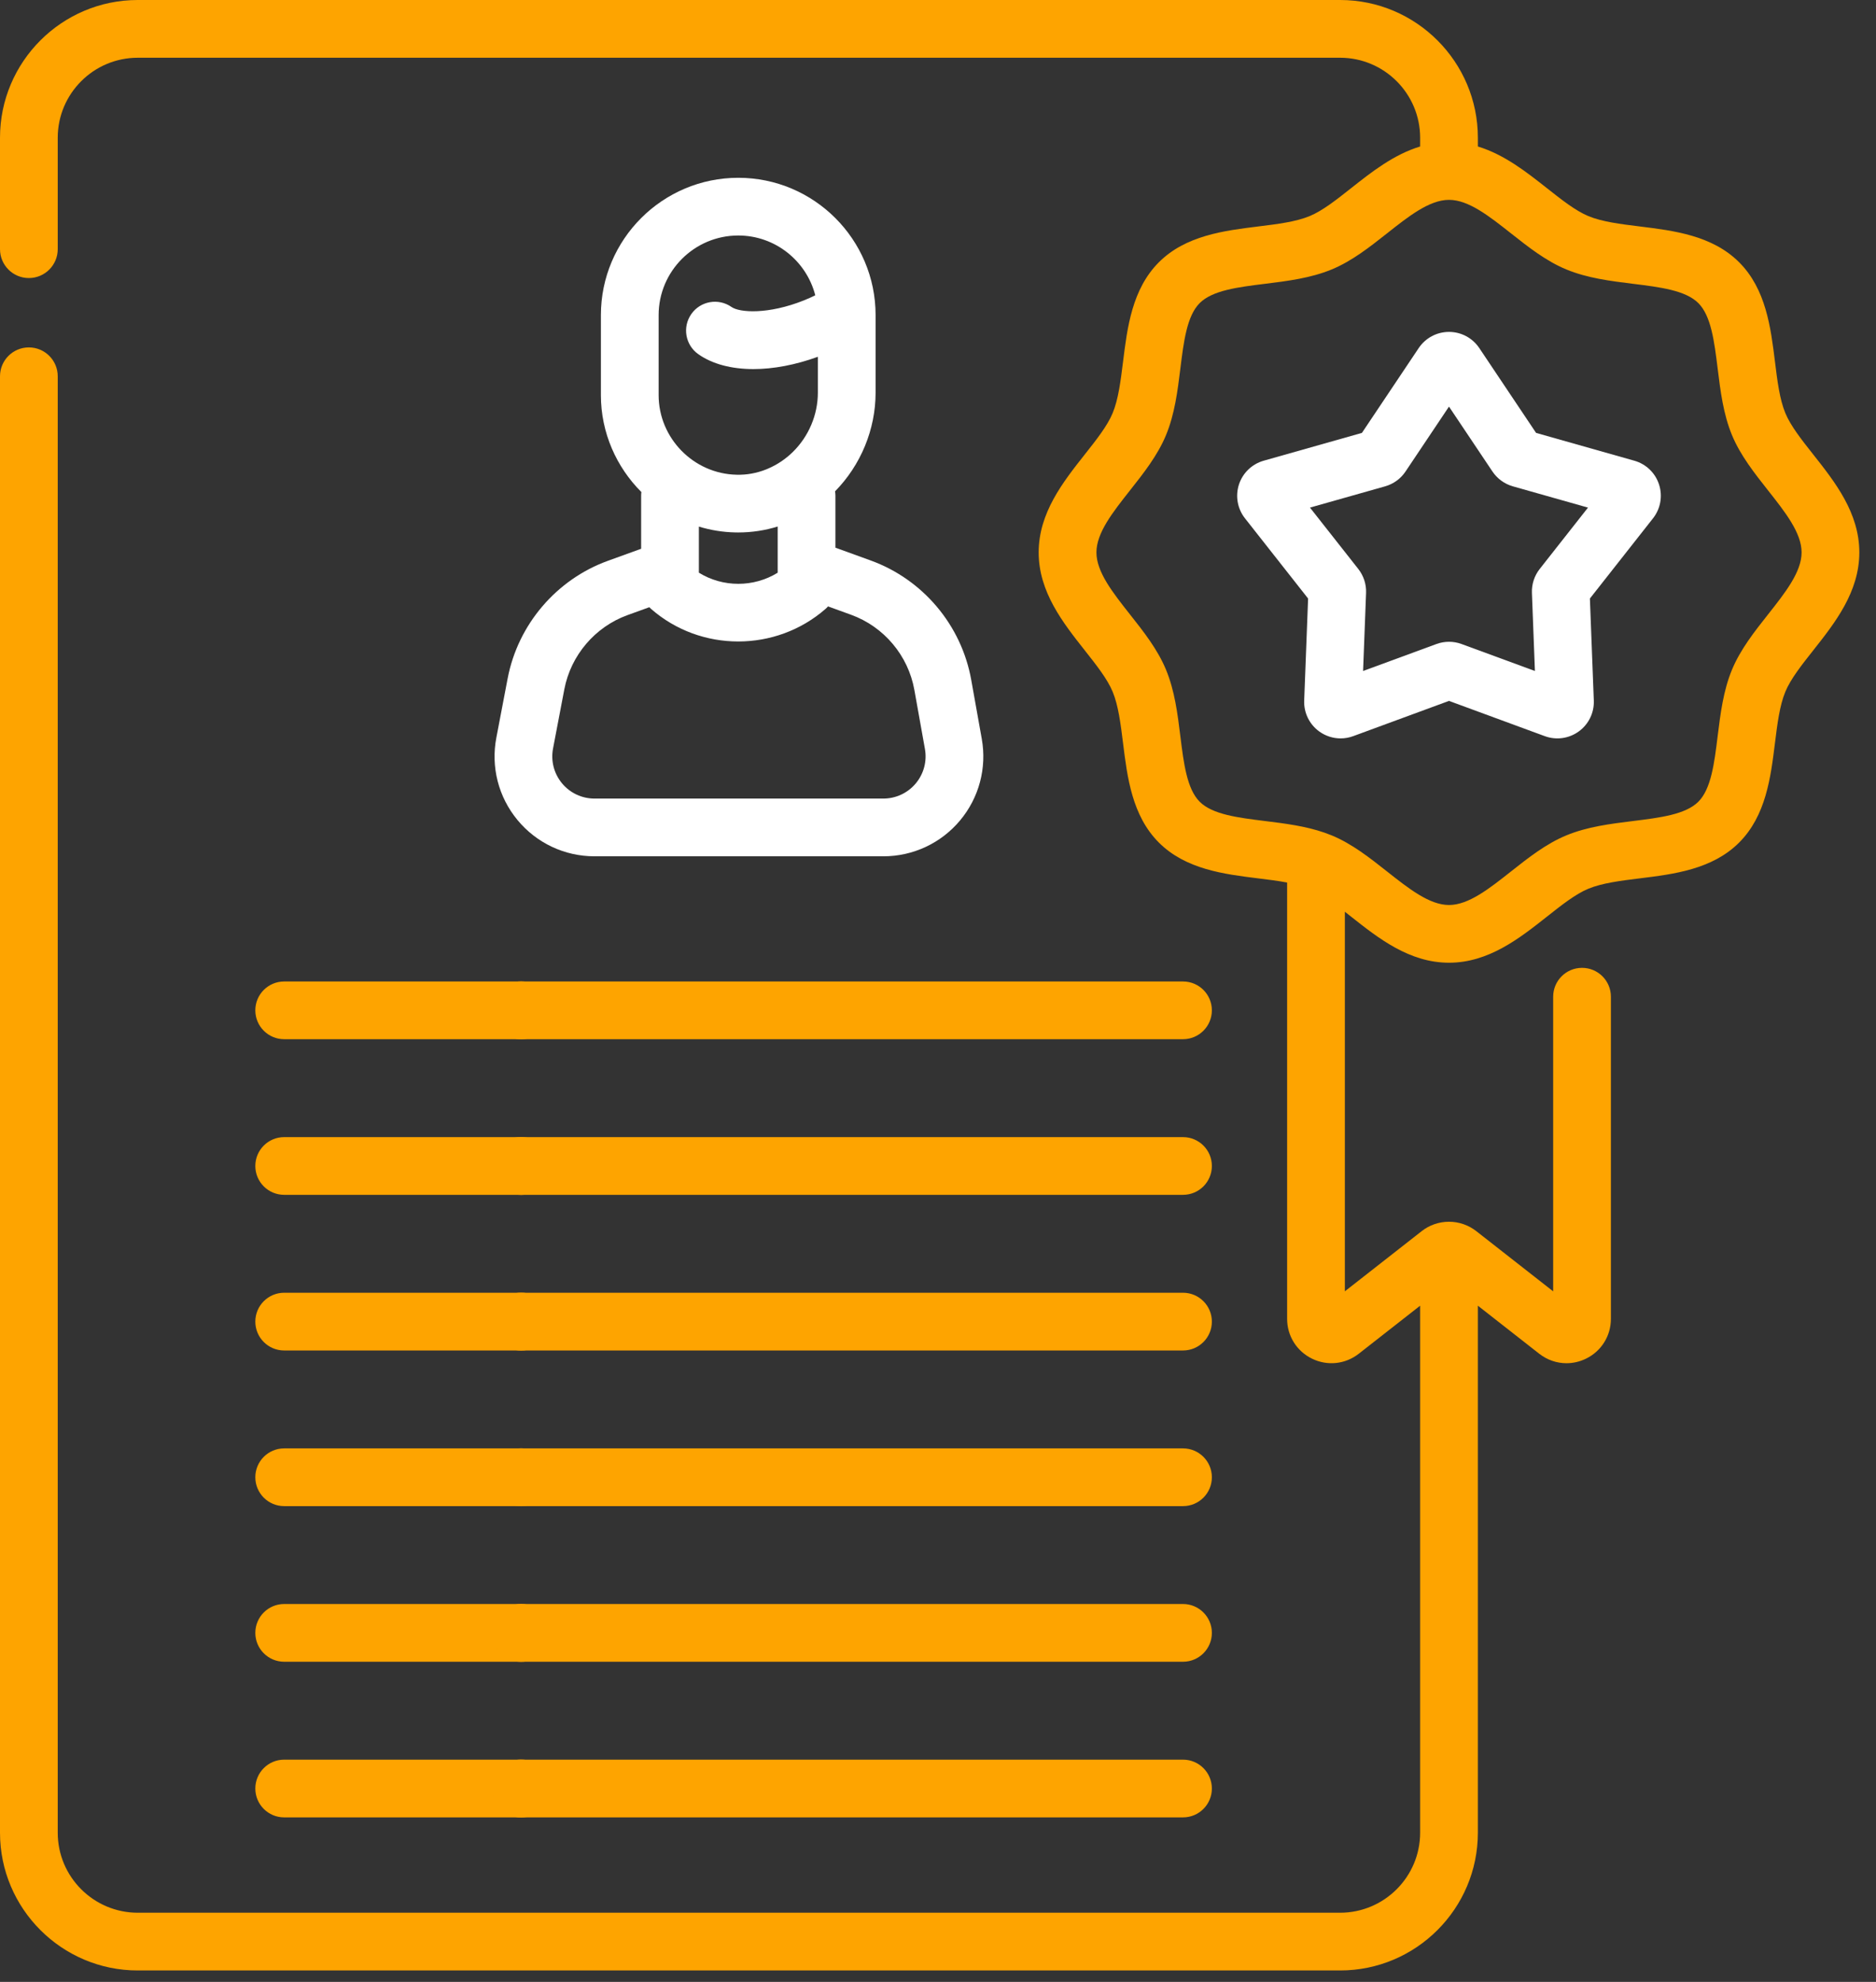
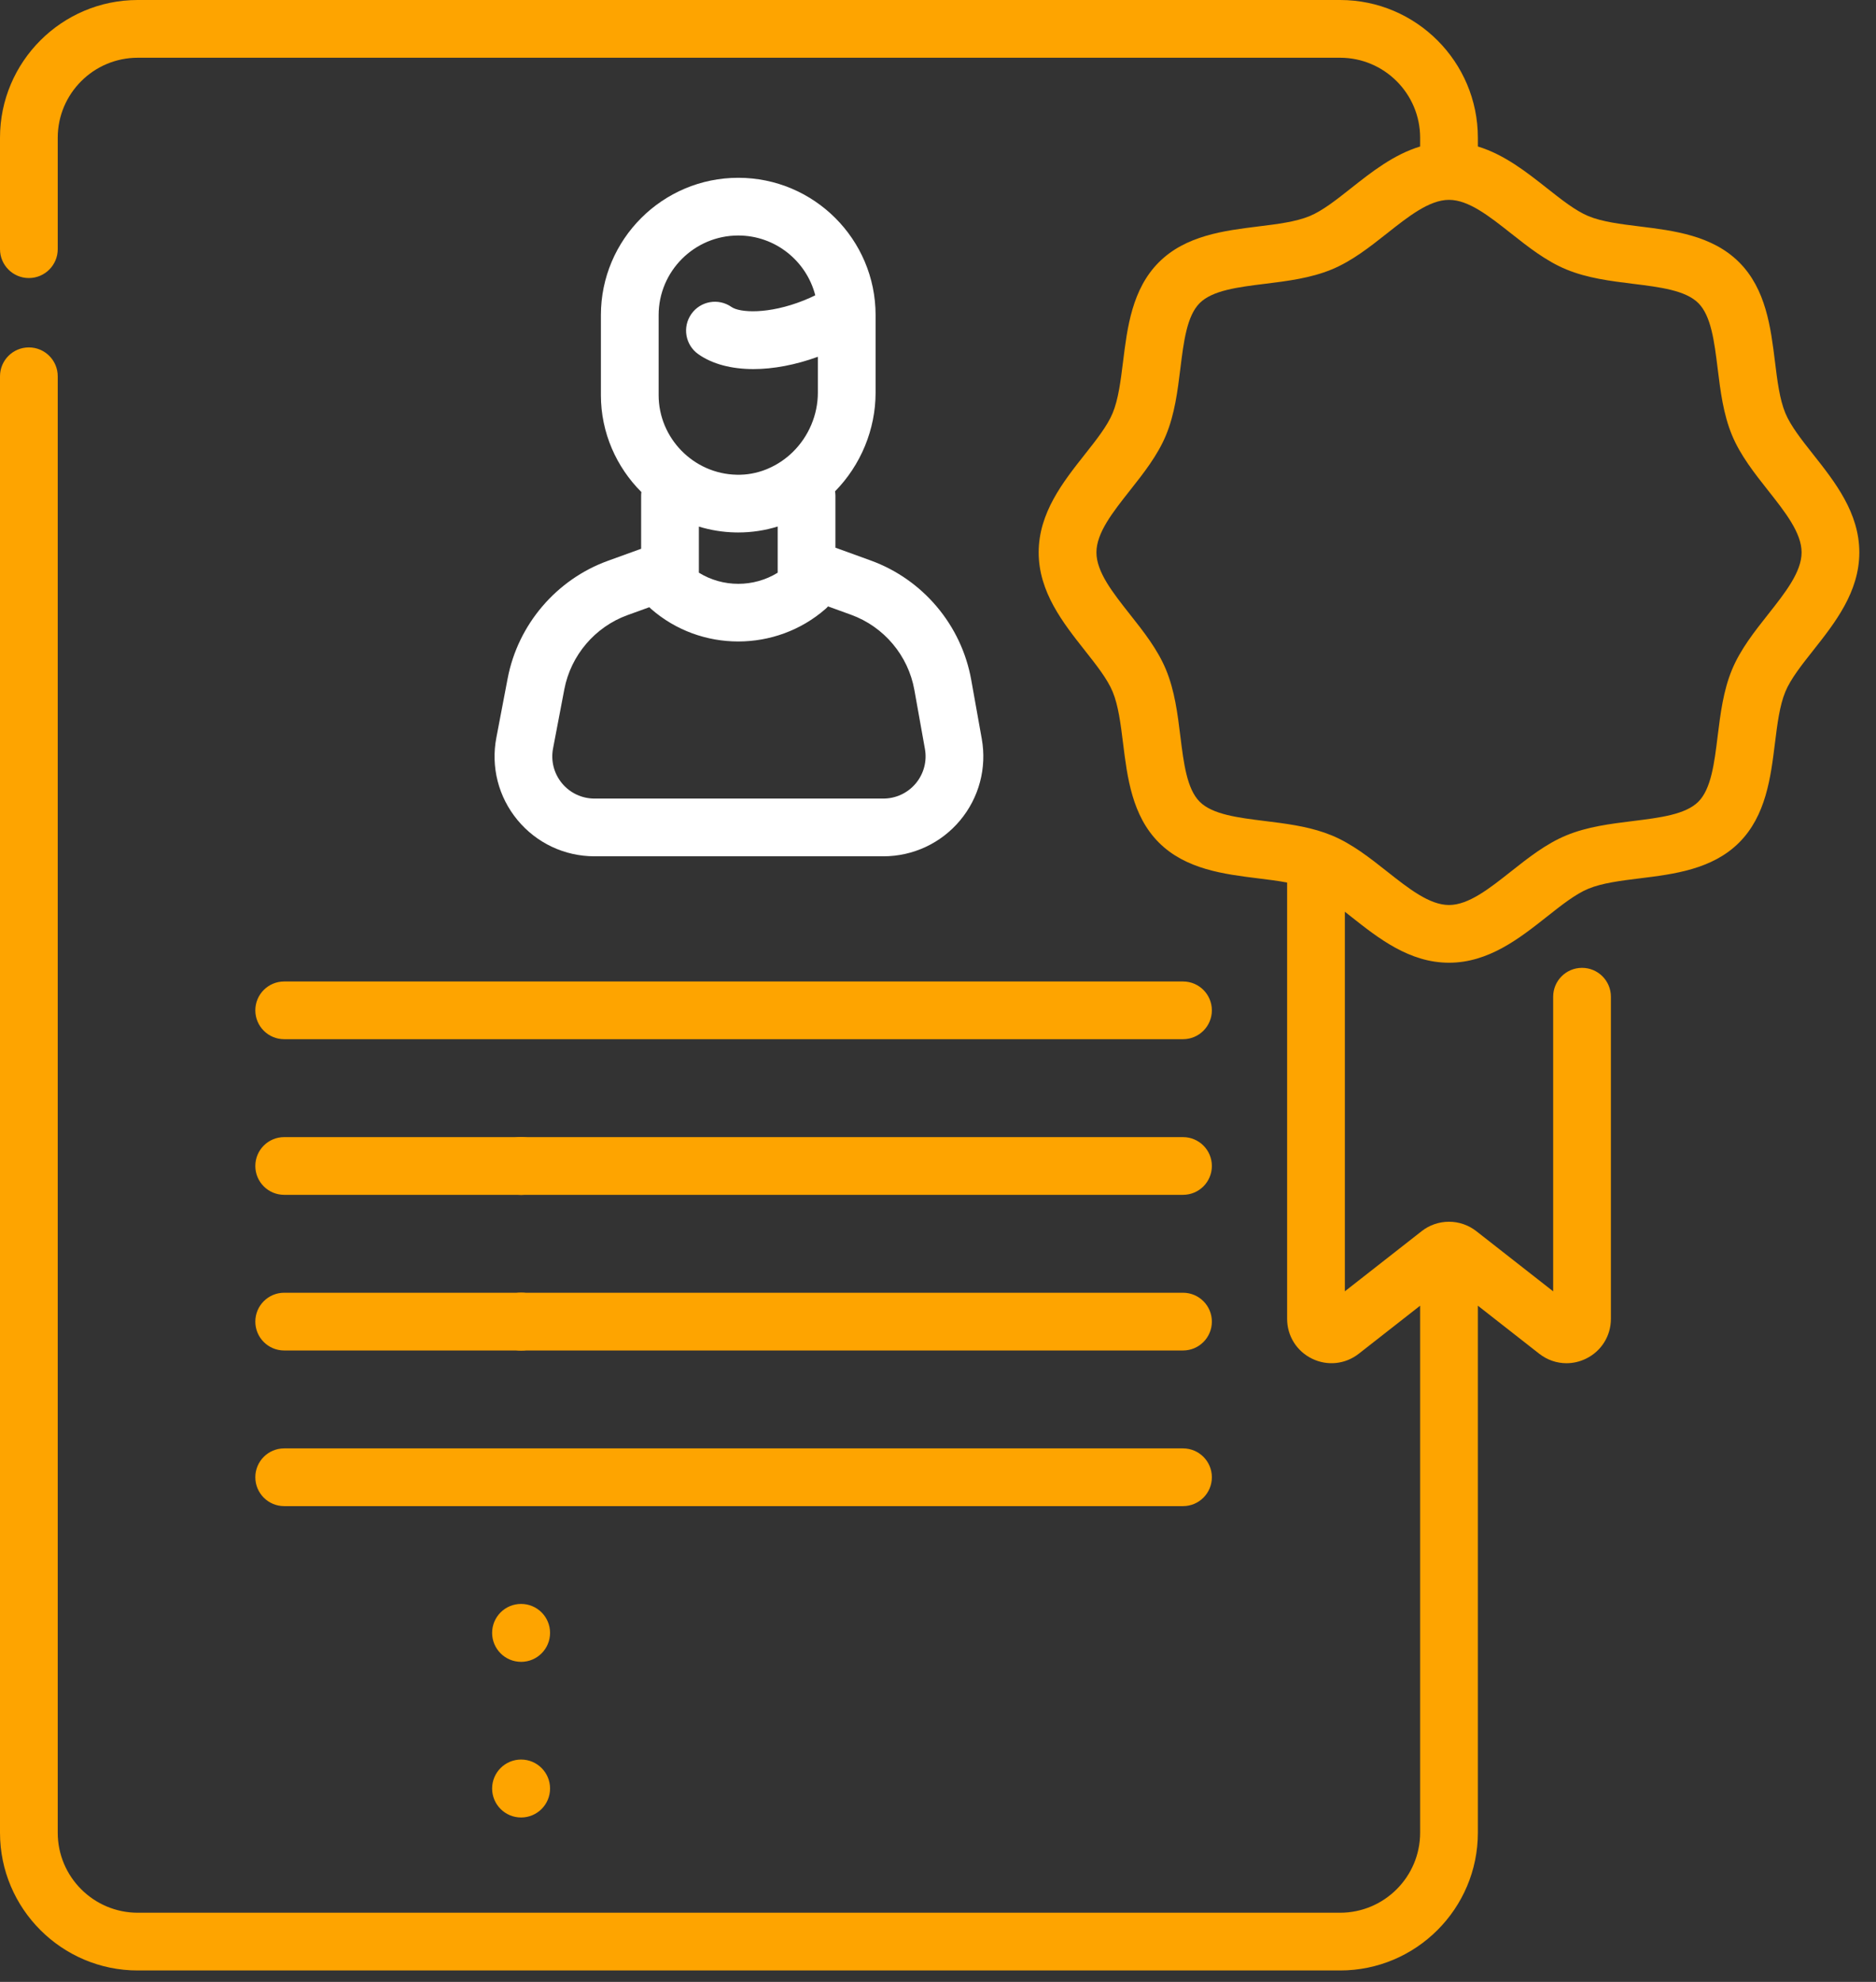
<svg xmlns="http://www.w3.org/2000/svg" width="71" height="75" viewBox="0 0 71 75" fill="none">
  <rect x="0" y="0" width="71" height="75" fill="#333333" stroke="none" />
  <path d="M24.265 20.767L23.003 21.224C21.057 21.93 19.605 23.632 19.214 25.668L18.786 27.911C18.572 29.021 18.863 30.159 19.584 31.031C20.305 31.904 21.368 32.405 22.5 32.405H33.432C34.555 32.405 35.613 31.911 36.334 31.049C37.054 30.188 37.354 29.061 37.156 27.957L36.757 25.726C36.387 23.658 34.93 21.928 32.955 21.211L31.618 20.726V18.756C31.618 18.7 31.612 18.646 31.604 18.593C32.58 17.6 33.138 16.246 33.138 14.861V11.925C33.138 9.059 30.807 6.728 27.941 6.728C25.075 6.728 22.742 9.059 22.742 11.925V14.952C22.742 16.377 23.33 17.677 24.274 18.621C24.268 18.665 24.265 18.71 24.265 18.756V20.767ZM34.606 26.111L35.005 28.341C35.089 28.808 34.962 29.283 34.658 29.647C34.353 30.011 33.906 30.22 33.431 30.22H22.5C22.022 30.22 21.572 30.009 21.268 29.64C20.964 29.271 20.841 28.792 20.931 28.322L21.359 26.079C21.606 24.796 22.521 23.723 23.748 23.278L24.574 22.979C24.594 23 24.615 23.021 24.638 23.041C25.579 23.864 26.759 24.276 27.941 24.275C29.121 24.275 30.301 23.865 31.243 23.043C31.277 23.014 31.308 22.982 31.338 22.948L32.209 23.264C33.455 23.716 34.373 24.807 34.606 26.111ZM24.927 11.925C24.927 10.264 26.279 8.912 27.94 8.912C29.342 8.912 30.521 9.876 30.855 11.175C30.715 11.244 30.571 11.309 30.423 11.368C29.08 11.905 27.995 11.834 27.685 11.617C27.191 11.271 26.51 11.39 26.164 11.884C25.817 12.378 25.937 13.059 26.431 13.405C26.964 13.78 27.688 13.967 28.515 13.967C29.265 13.967 30.101 13.811 30.953 13.502V14.861C30.953 15.696 30.608 16.513 30.006 17.104C29.727 17.377 29.408 17.589 29.065 17.735C29.041 17.745 29.017 17.755 28.994 17.765C28.642 17.905 28.265 17.975 27.881 17.965C26.252 17.933 24.927 16.582 24.927 14.952V11.925ZM27.839 20.149C27.872 20.15 27.905 20.15 27.939 20.15C28.451 20.15 28.953 20.073 29.433 19.925V21.673C28.523 22.234 27.359 22.234 26.45 21.672V19.928C26.891 20.062 27.357 20.14 27.839 20.149Z" fill="white" />
  <path d="M10.755 51.106H44.773C45.376 51.106 45.865 50.617 45.865 50.014C45.865 49.41 45.376 48.921 44.773 48.921H10.755C10.152 48.921 9.663 49.41 9.663 50.014C9.663 50.617 10.152 51.106 10.755 51.106Z" fill="#FEA400" />
  <path d="M10.755 56.996H44.773C45.376 56.996 45.865 56.507 45.865 55.903C45.865 55.3 45.376 54.811 44.773 54.811H10.755C10.152 54.811 9.663 55.3 9.663 55.903C9.663 56.507 10.152 56.996 10.755 56.996Z" fill="#FEA400" />
-   <path d="M10.755 62.885H44.773C45.376 62.885 45.865 62.396 45.865 61.793C45.865 61.189 45.376 60.7 44.773 60.7H10.755C10.152 60.7 9.663 61.189 9.663 61.793C9.663 62.396 10.152 62.885 10.755 62.885Z" fill="#FEA400" />
-   <path d="M10.755 68.775H44.773C45.376 68.775 45.865 68.286 45.865 67.683C45.865 67.079 45.376 66.59 44.773 66.59H10.755C10.152 66.59 9.663 67.079 9.663 67.683C9.663 68.286 10.152 68.775 10.755 68.775Z" fill="#FEA400" />
  <path d="M9.663 38.234C9.663 38.837 10.152 39.326 10.755 39.326H44.773C45.376 39.326 45.865 38.837 45.865 38.234C45.865 37.631 45.376 37.142 44.773 37.142H10.755C10.152 37.142 9.663 37.631 9.663 38.234Z" fill="#FEA400" />
  <path d="M10.755 45.216H44.773C45.376 45.216 45.865 44.727 45.865 44.124C45.865 43.52 45.376 43.032 44.773 43.032H10.755C10.152 43.032 9.663 43.52 9.663 44.124C9.663 44.727 10.152 45.216 10.755 45.216Z" fill="#FEA400" />
  <path d="M19.722 51.11C20.327 51.11 20.818 50.619 20.818 50.013C20.818 49.408 20.327 48.917 19.722 48.917C19.116 48.917 18.625 49.408 18.625 50.013C18.625 50.619 19.116 51.11 19.722 51.11Z" fill="#FEA400" />
-   <path d="M19.722 39.33C20.327 39.33 20.818 38.84 20.818 38.234C20.818 37.628 20.327 37.138 19.722 37.138C19.116 37.138 18.625 37.628 18.625 38.234C18.625 38.84 19.116 39.33 19.722 39.33Z" fill="#FEA400" />
  <path d="M19.722 45.22C20.327 45.22 20.818 44.729 20.818 44.124C20.818 43.518 20.327 43.027 19.722 43.027C19.116 43.027 18.625 43.518 18.625 44.124C18.625 44.729 19.116 45.22 19.722 45.22Z" fill="#FEA400" />
-   <path d="M19.722 57C20.327 57 20.818 56.509 20.818 55.903C20.818 55.298 20.327 54.807 19.722 54.807C19.116 54.807 18.625 55.298 18.625 55.903C18.625 56.509 19.116 57 19.722 57Z" fill="#FEA400" />
  <path d="M19.722 62.889C20.327 62.889 20.818 62.398 20.818 61.793C20.818 61.187 20.327 60.697 19.722 60.697C19.116 60.697 18.625 61.187 18.625 61.793C18.625 62.398 19.116 62.889 19.722 62.889Z" fill="#FEA400" />
  <path d="M19.722 68.779C20.327 68.779 20.818 68.288 20.818 67.683C20.818 67.077 20.327 66.586 19.722 66.586C19.116 66.586 18.625 67.077 18.625 67.683C18.625 68.288 19.116 68.779 19.722 68.779Z" fill="#FEA400" />
  <path d="M68.628 17.203C68.187 16.645 67.77 16.118 67.569 15.633C67.352 15.109 67.266 14.416 67.176 13.683C67.017 12.398 66.837 10.941 65.82 9.925C64.804 8.909 63.348 8.729 62.063 8.57C61.329 8.48 60.636 8.394 60.112 8.177C59.627 7.975 59.1 7.559 58.542 7.118C57.774 6.512 56.93 5.846 55.932 5.544V5.213C55.932 2.339 53.593 0 50.718 0H5.214C2.339 0 0 2.339 0 5.213V9.429C0 10.033 0.489 10.522 1.092 10.522C1.696 10.522 2.185 10.033 2.185 9.429V5.213C2.185 3.543 3.543 2.185 5.214 2.185H50.718C52.388 2.185 53.747 3.543 53.747 5.213V5.544C52.749 5.846 51.905 6.512 51.138 7.118C50.58 7.559 50.053 7.976 49.567 8.177C49.043 8.394 48.35 8.48 47.617 8.57C46.332 8.729 44.875 8.909 43.859 9.925C42.843 10.942 42.663 12.398 42.504 13.683C42.413 14.416 42.327 15.109 42.11 15.633C41.909 16.119 41.492 16.645 41.051 17.203C40.235 18.236 39.31 19.407 39.31 20.905C39.31 22.404 40.236 23.574 41.051 24.607C41.492 25.165 41.909 25.692 42.11 26.177C42.327 26.701 42.413 27.394 42.504 28.128C42.663 29.412 42.843 30.869 43.859 31.885C44.875 32.901 46.331 33.081 47.616 33.24C47.999 33.287 48.371 33.333 48.713 33.398V49.908C48.713 50.555 49.075 51.133 49.656 51.416C50.237 51.7 50.915 51.628 51.425 51.229L53.747 49.411V69.355C53.747 71.025 52.388 72.383 50.718 72.383H5.214C3.543 72.383 2.185 71.025 2.185 69.355V14.239C2.185 13.636 1.696 13.147 1.092 13.147C0.489 13.147 0 13.636 0 14.239V69.355C0 72.229 2.339 74.568 5.214 74.568H50.718C53.593 74.568 55.932 72.229 55.932 69.355V49.411L58.254 51.229C58.557 51.466 58.919 51.588 59.286 51.588C59.536 51.588 59.788 51.531 60.024 51.416C60.605 51.133 60.967 50.555 60.967 49.908V37.718C60.967 37.115 60.478 36.626 59.874 36.626C59.271 36.626 58.782 37.115 58.782 37.718V48.868L55.879 46.595C55.585 46.362 55.216 46.234 54.839 46.234C54.462 46.234 54.093 46.362 53.805 46.591L50.898 48.867V34.503C50.977 34.565 51.057 34.628 51.137 34.691C52.17 35.508 53.341 36.432 54.84 36.432C56.338 36.432 57.509 35.508 58.542 34.692C59.099 34.251 59.627 33.834 60.112 33.633C60.636 33.416 61.329 33.33 62.063 33.239C63.348 33.081 64.804 32.901 65.82 31.885C66.837 30.868 67.016 29.412 67.175 28.127C67.266 27.394 67.352 26.701 67.569 26.177C67.77 25.692 68.187 25.165 68.628 24.607C69.444 23.574 70.369 22.403 70.369 20.905C70.369 19.406 69.444 18.236 68.628 17.203ZM66.914 23.252C66.4 23.902 65.869 24.575 65.551 25.34C65.22 26.138 65.112 27.013 65.007 27.859C64.881 28.885 64.761 29.855 64.276 30.34C63.791 30.825 62.821 30.944 61.795 31.071C60.949 31.176 60.074 31.284 59.276 31.615C58.51 31.932 57.838 32.463 57.188 32.977C56.361 33.63 55.58 34.248 54.84 34.248C54.1 34.248 53.319 33.63 52.492 32.977C51.842 32.464 51.169 31.932 50.404 31.615C50.351 31.593 50.168 31.523 50.129 31.511C49.407 31.26 48.635 31.164 47.885 31.071C46.858 30.944 45.889 30.825 45.404 30.34C44.919 29.855 44.799 28.885 44.672 27.859C44.568 27.013 44.459 26.139 44.128 25.34C43.811 24.575 43.28 23.902 42.766 23.252C42.113 22.425 41.496 21.644 41.496 20.905C41.496 20.166 42.113 19.385 42.766 18.558C43.28 17.907 43.811 17.235 44.128 16.47C44.459 15.671 44.568 14.797 44.672 13.951C44.799 12.924 44.919 11.955 45.404 11.47C45.889 10.985 46.858 10.866 47.885 10.739C48.731 10.634 49.605 10.526 50.404 10.195C51.169 9.878 51.842 9.346 52.492 8.833C53.317 8.181 54.097 7.565 54.836 7.563C54.837 7.563 54.838 7.563 54.84 7.563C54.841 7.563 54.843 7.563 54.844 7.563C55.583 7.565 56.362 8.181 57.188 8.833C57.838 9.346 58.51 9.878 59.276 10.195C60.074 10.526 60.949 10.634 61.795 10.739C62.822 10.866 63.791 10.985 64.276 11.47C64.761 11.955 64.881 12.924 65.008 13.951C65.112 14.797 65.22 15.671 65.551 16.47C65.869 17.235 66.4 17.907 66.914 18.558C67.567 19.385 68.184 20.166 68.184 20.905C68.184 21.644 67.567 22.425 66.914 23.252Z" fill="#FEA400" />
-   <path d="M61.852 17.434L58.135 16.382L55.986 13.172C55.729 12.789 55.301 12.56 54.84 12.56C54.378 12.56 53.95 12.789 53.693 13.172L51.544 16.382L47.827 17.434C47.383 17.56 47.033 17.897 46.89 18.335C46.748 18.774 46.833 19.253 47.118 19.615L49.507 22.65L49.359 26.509C49.341 26.97 49.553 27.407 49.926 27.679C50.166 27.853 50.45 27.943 50.737 27.943C50.897 27.943 51.059 27.915 51.214 27.858L54.839 26.524L58.465 27.858C58.898 28.017 59.379 27.95 59.752 27.679C60.125 27.408 60.338 26.971 60.32 26.51L60.172 22.65L62.561 19.614C62.846 19.252 62.931 18.774 62.789 18.335C62.647 17.896 62.297 17.559 61.852 17.434ZM58.272 21.532C58.07 21.789 57.965 22.111 57.978 22.438L58.091 25.392L55.316 24.372C55.009 24.258 54.67 24.259 54.363 24.372L51.588 25.392L51.701 22.437C51.714 22.111 51.609 21.79 51.407 21.532L49.578 19.209L52.424 18.404C52.739 18.314 53.013 18.115 53.194 17.844L54.839 15.387L56.484 17.843C56.666 18.115 56.94 18.314 57.255 18.404L60.1 19.209L58.272 21.532Z" fill="white" />
</svg>